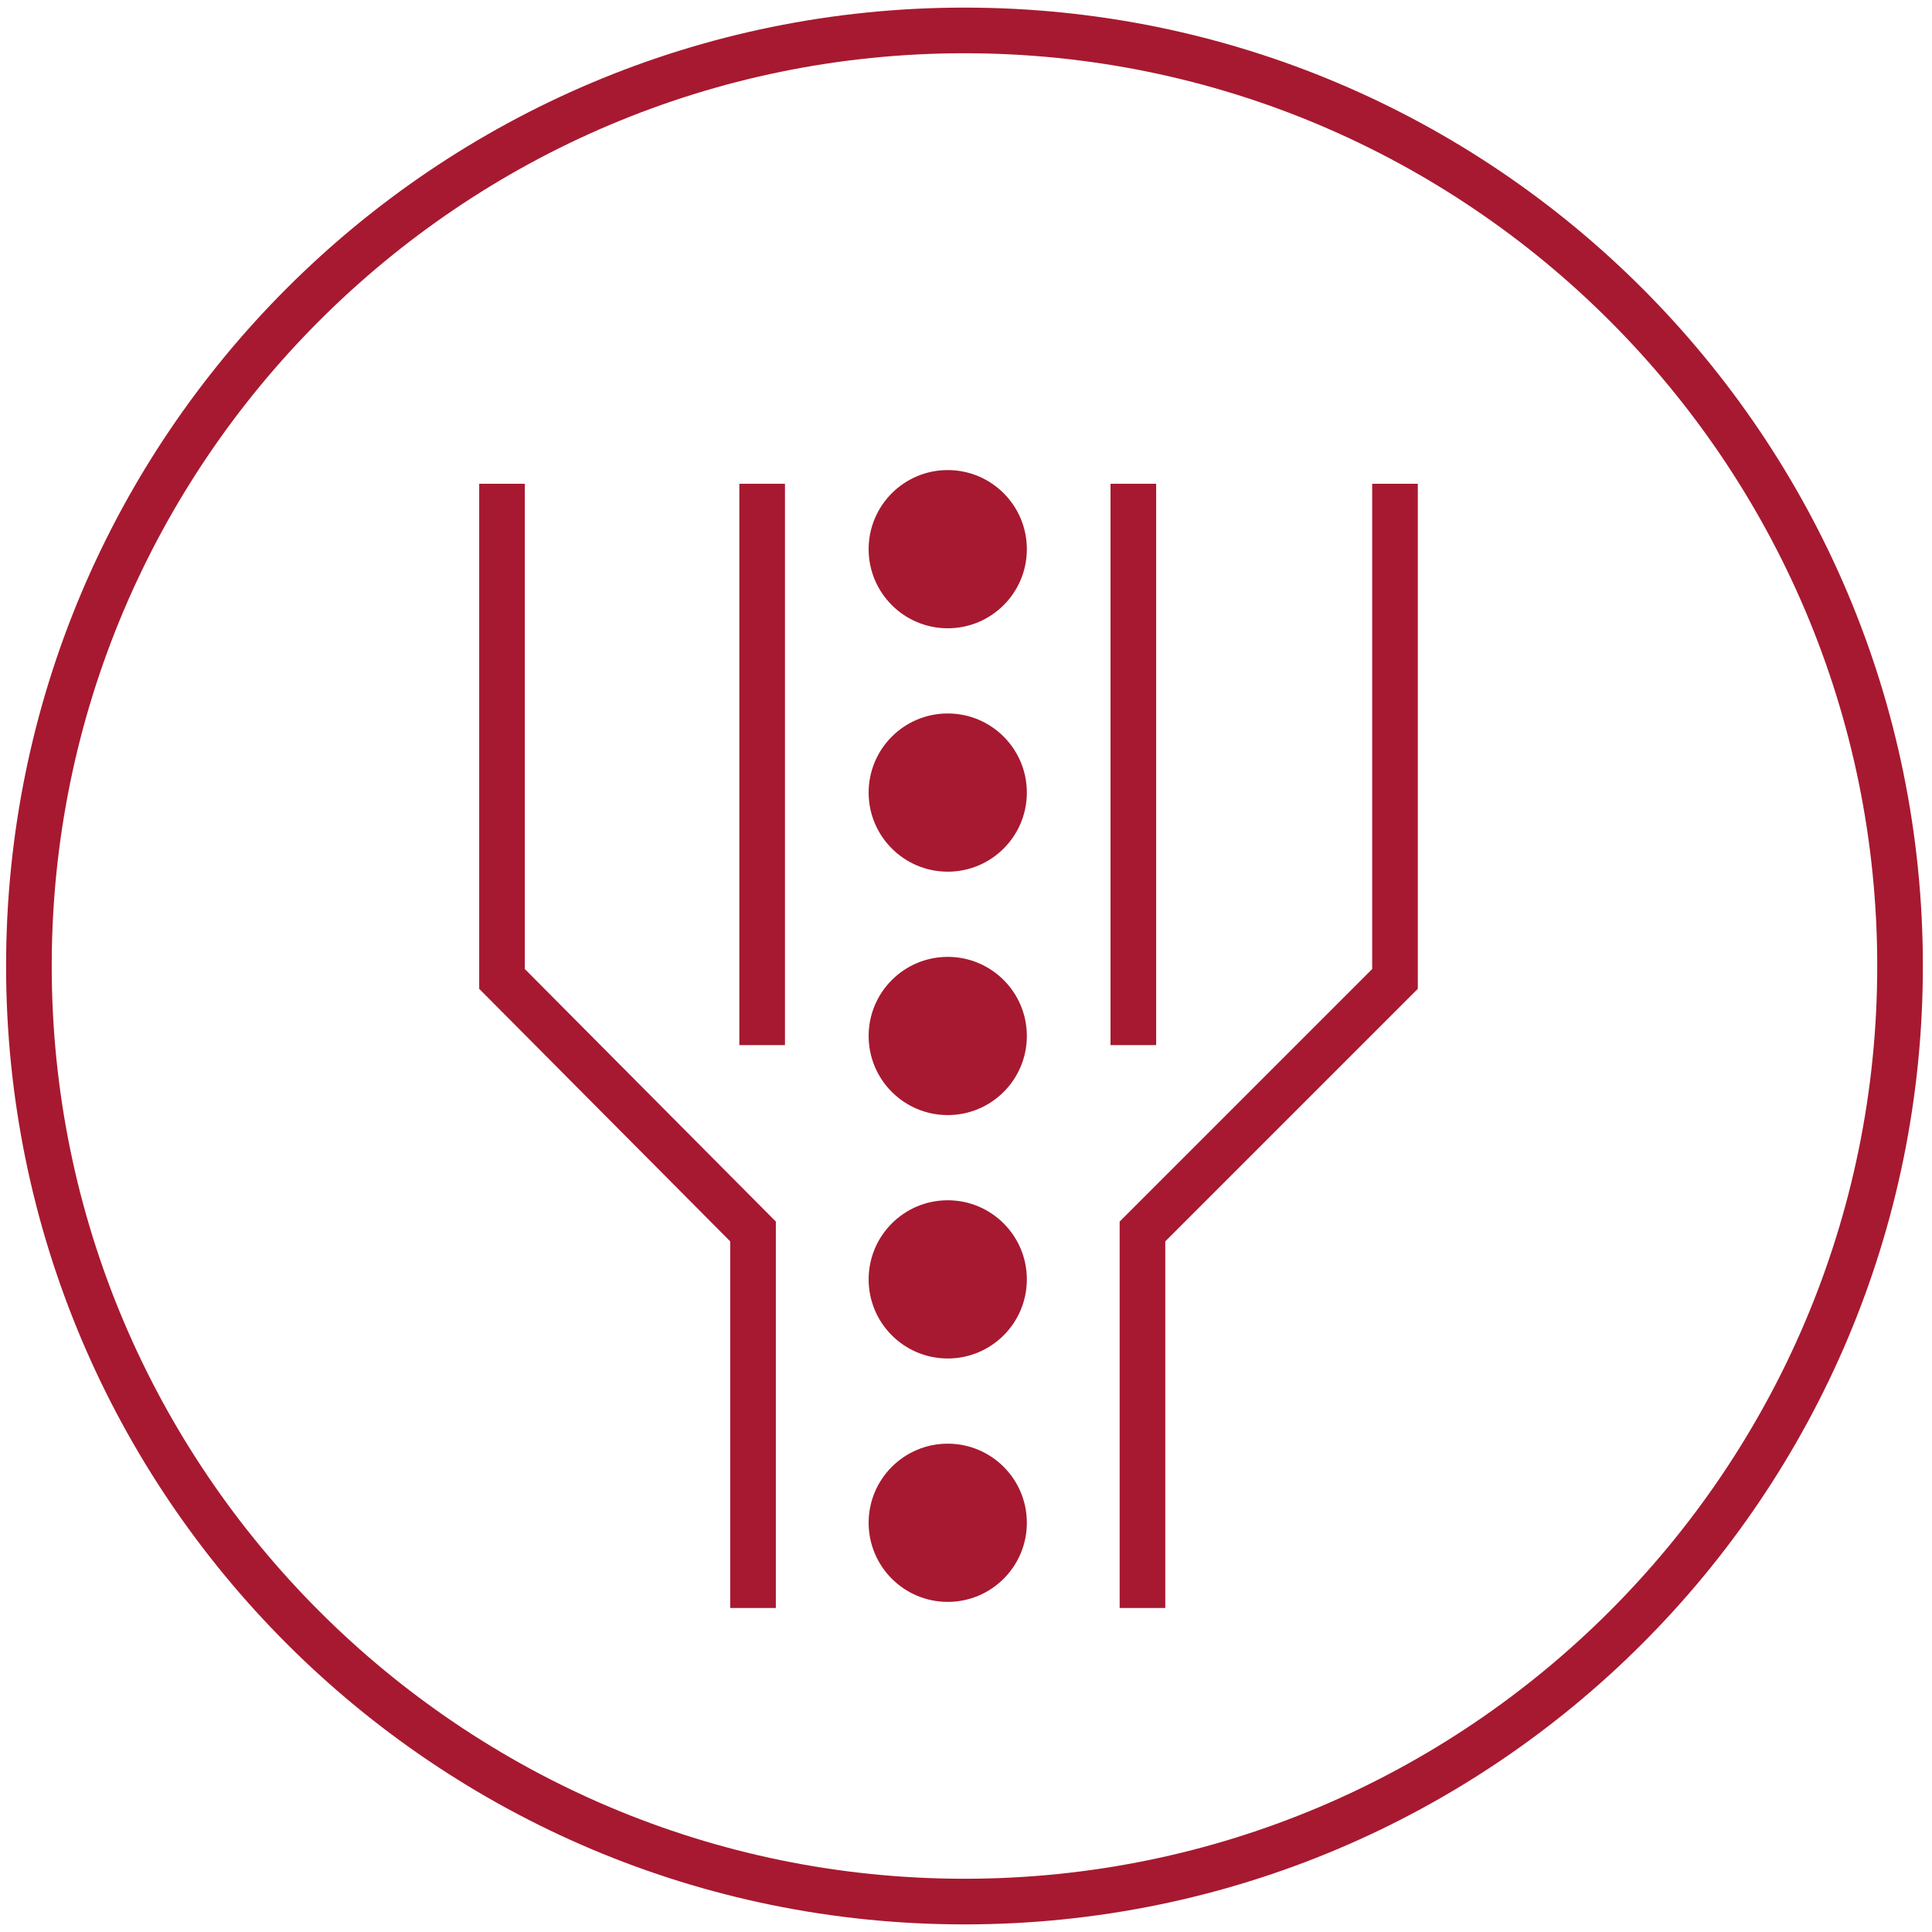
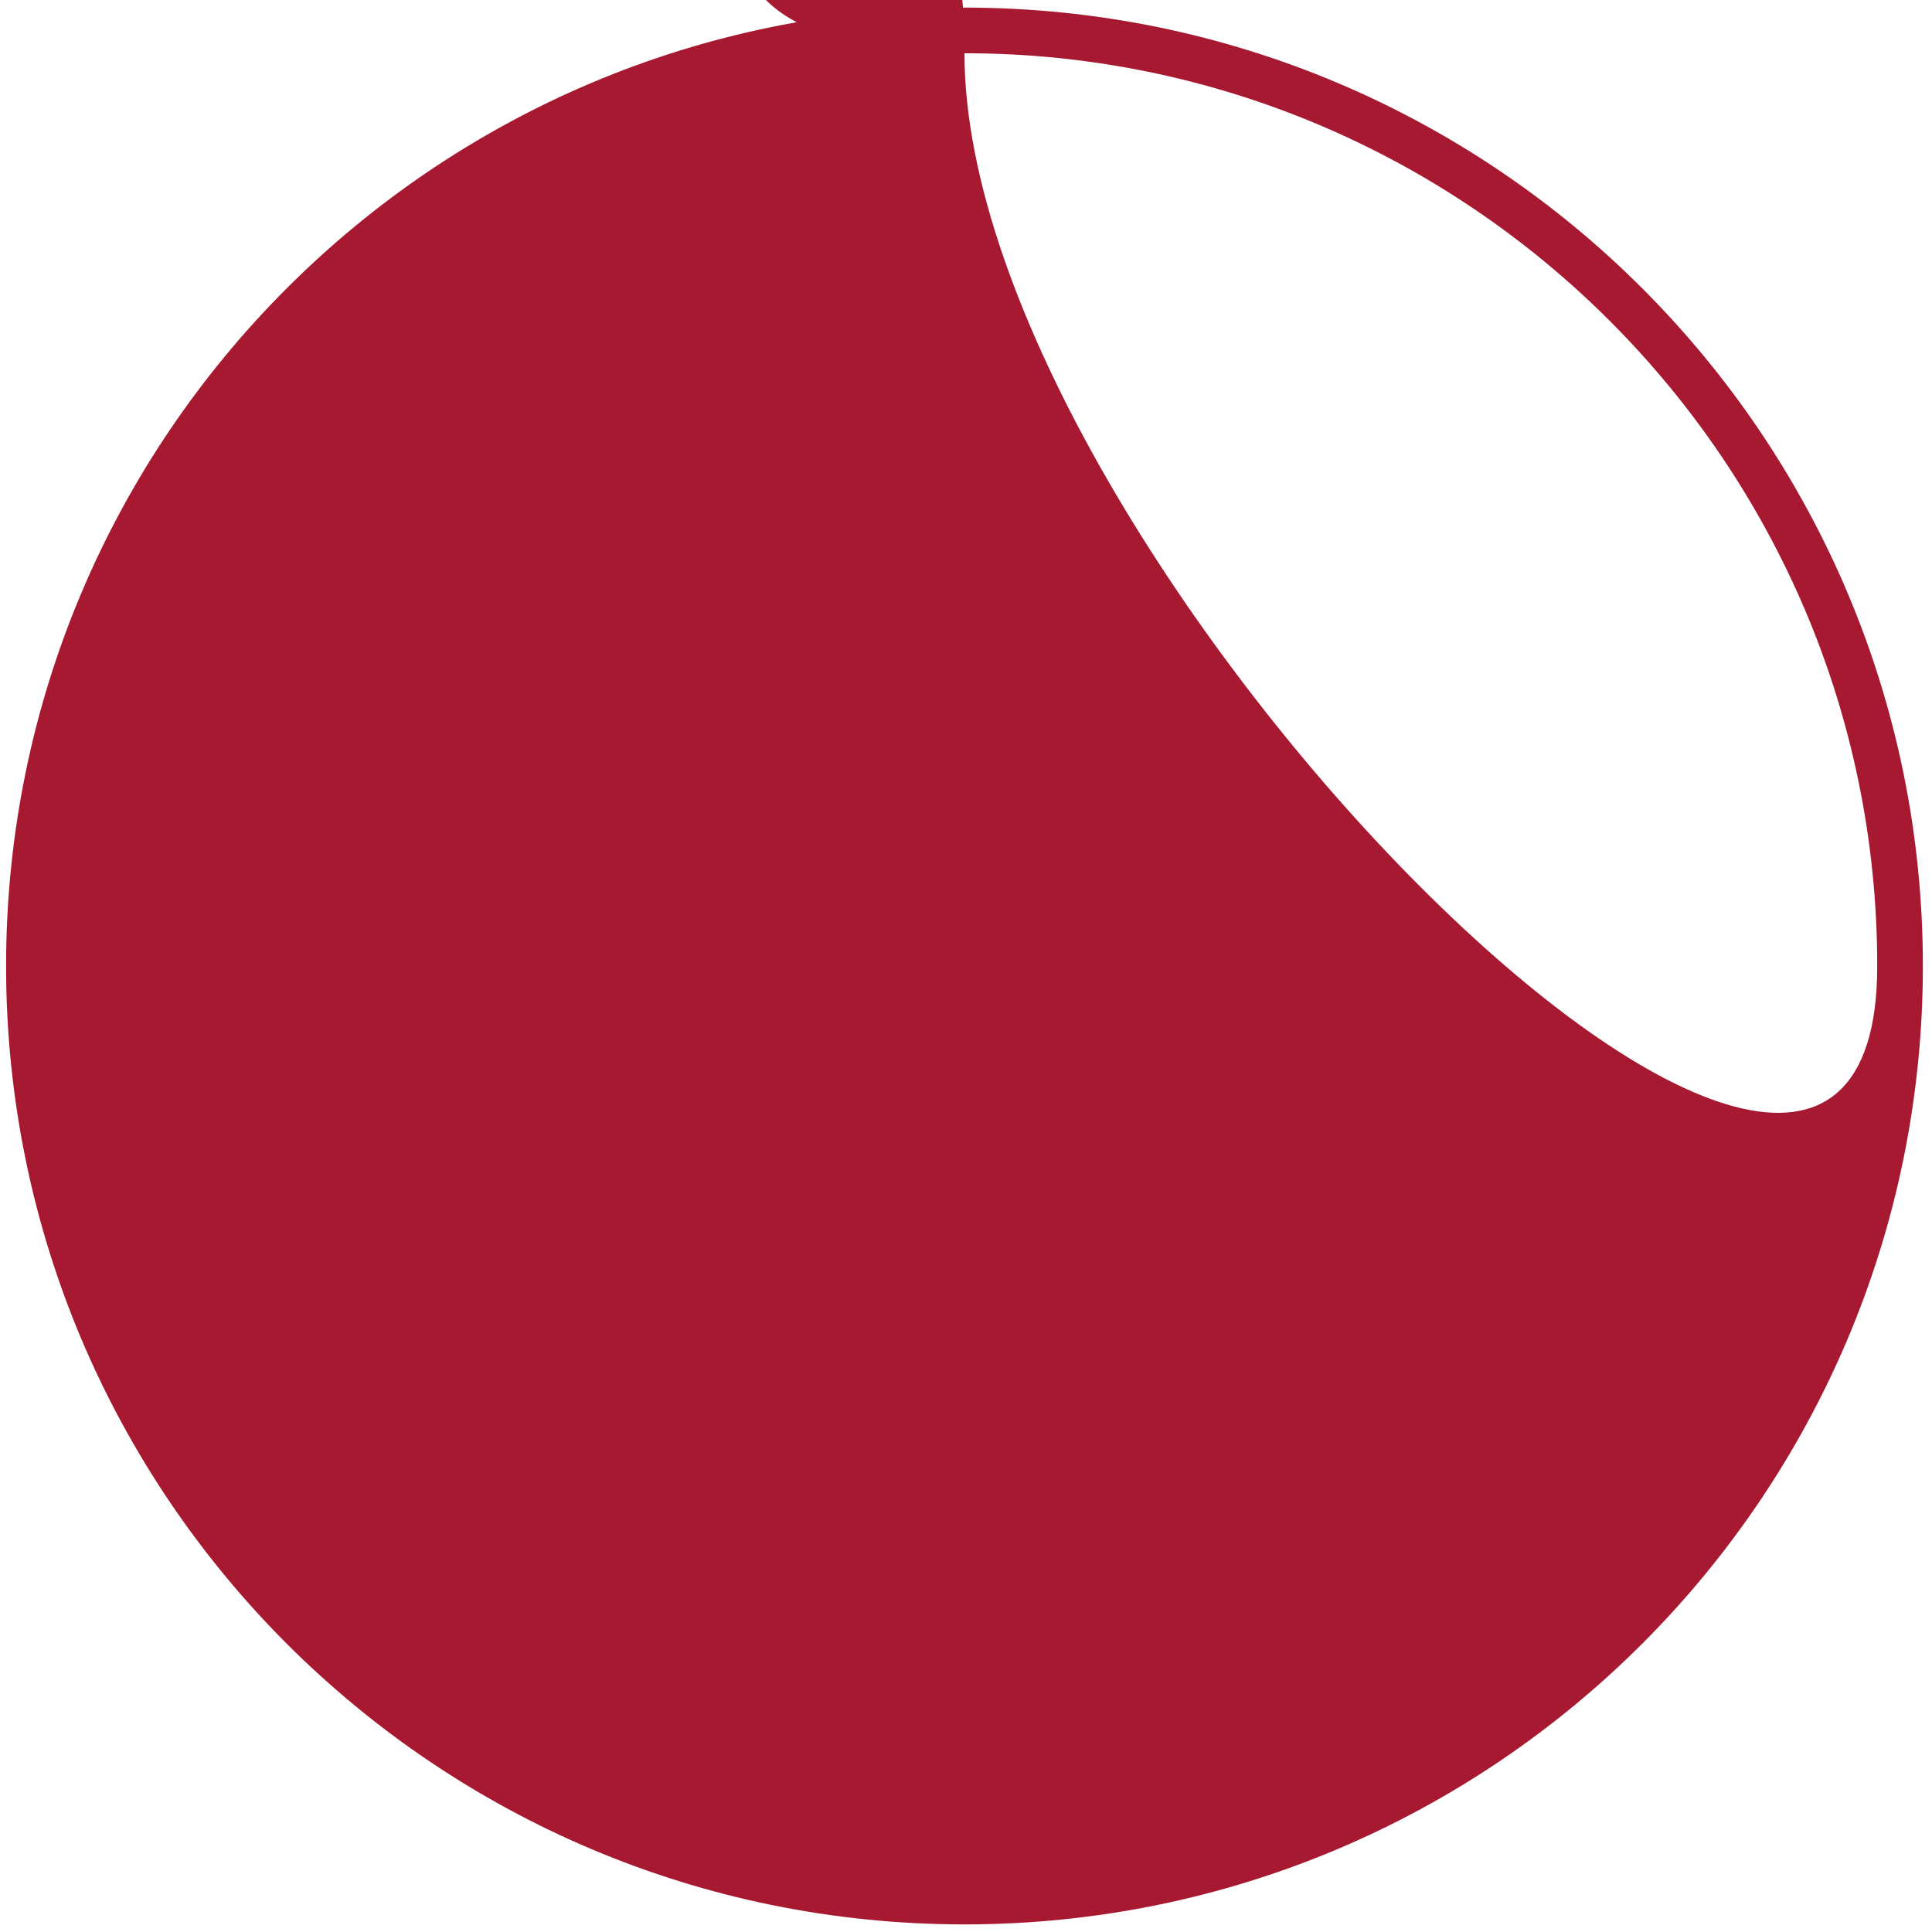
<svg xmlns="http://www.w3.org/2000/svg" version="1.1" id="Flow_Cytometry" x="0px" y="0px" width="127px" height="127px" viewBox="0 0 127 127" style="enable-background:new 0 0 127 127;" xml:space="preserve">
  <style type="text/css">
	.st0{fill:#A71930;}
</style>
-   <path class="st0" d="M63.4,3.5c33.1,0,60,26.9,60,60s-26.9,60-60,60s-60-26.9-60-60S30.3,3.5,63.4,3.5z M63.4,0.5  c-34.8,0-63,28.2-63,63s28.2,63,63,63s63-28.2,63-63S98.2,0.5,63.4,0.5z" />
-   <polygon class="st0" points="76.6,105.7 73.6,105.7 73.6,80.3 90.2,63.7 90.2,31.8 93.2,31.8 93.2,65 76.6,81.6 " />
+   <path class="st0" d="M63.4,3.5c33.1,0,60,26.9,60,60s-60-26.9-60-60S30.3,3.5,63.4,3.5z M63.4,0.5  c-34.8,0-63,28.2-63,63s28.2,63,63,63s63-28.2,63-63S98.2,0.5,63.4,0.5z" />
  <g>
-     <rect x="73" y="31.8" class="st0" width="3" height="36.9" />
-   </g>
-   <polygon class="st0" points="48,105.7 51,105.7 51,80.3 34.5,63.7 34.5,31.8 31.5,31.8 31.5,65 48,81.6 " />
+     </g>
  <g>
    <rect x="48.6" y="31.8" class="st0" width="3" height="36.9" />
  </g>
  <circle class="st0" cx="62.3" cy="36.1" r="5.2" />
  <circle class="st0" cx="62.3" cy="52.1" r="5.2" />
-   <circle class="st0" cx="62.3" cy="68.1" r="5.2" />
  <circle class="st0" cx="62.3" cy="84.1" r="5.2" />
-   <circle class="st0" cx="62.3" cy="100.1" r="5.2" />
</svg>